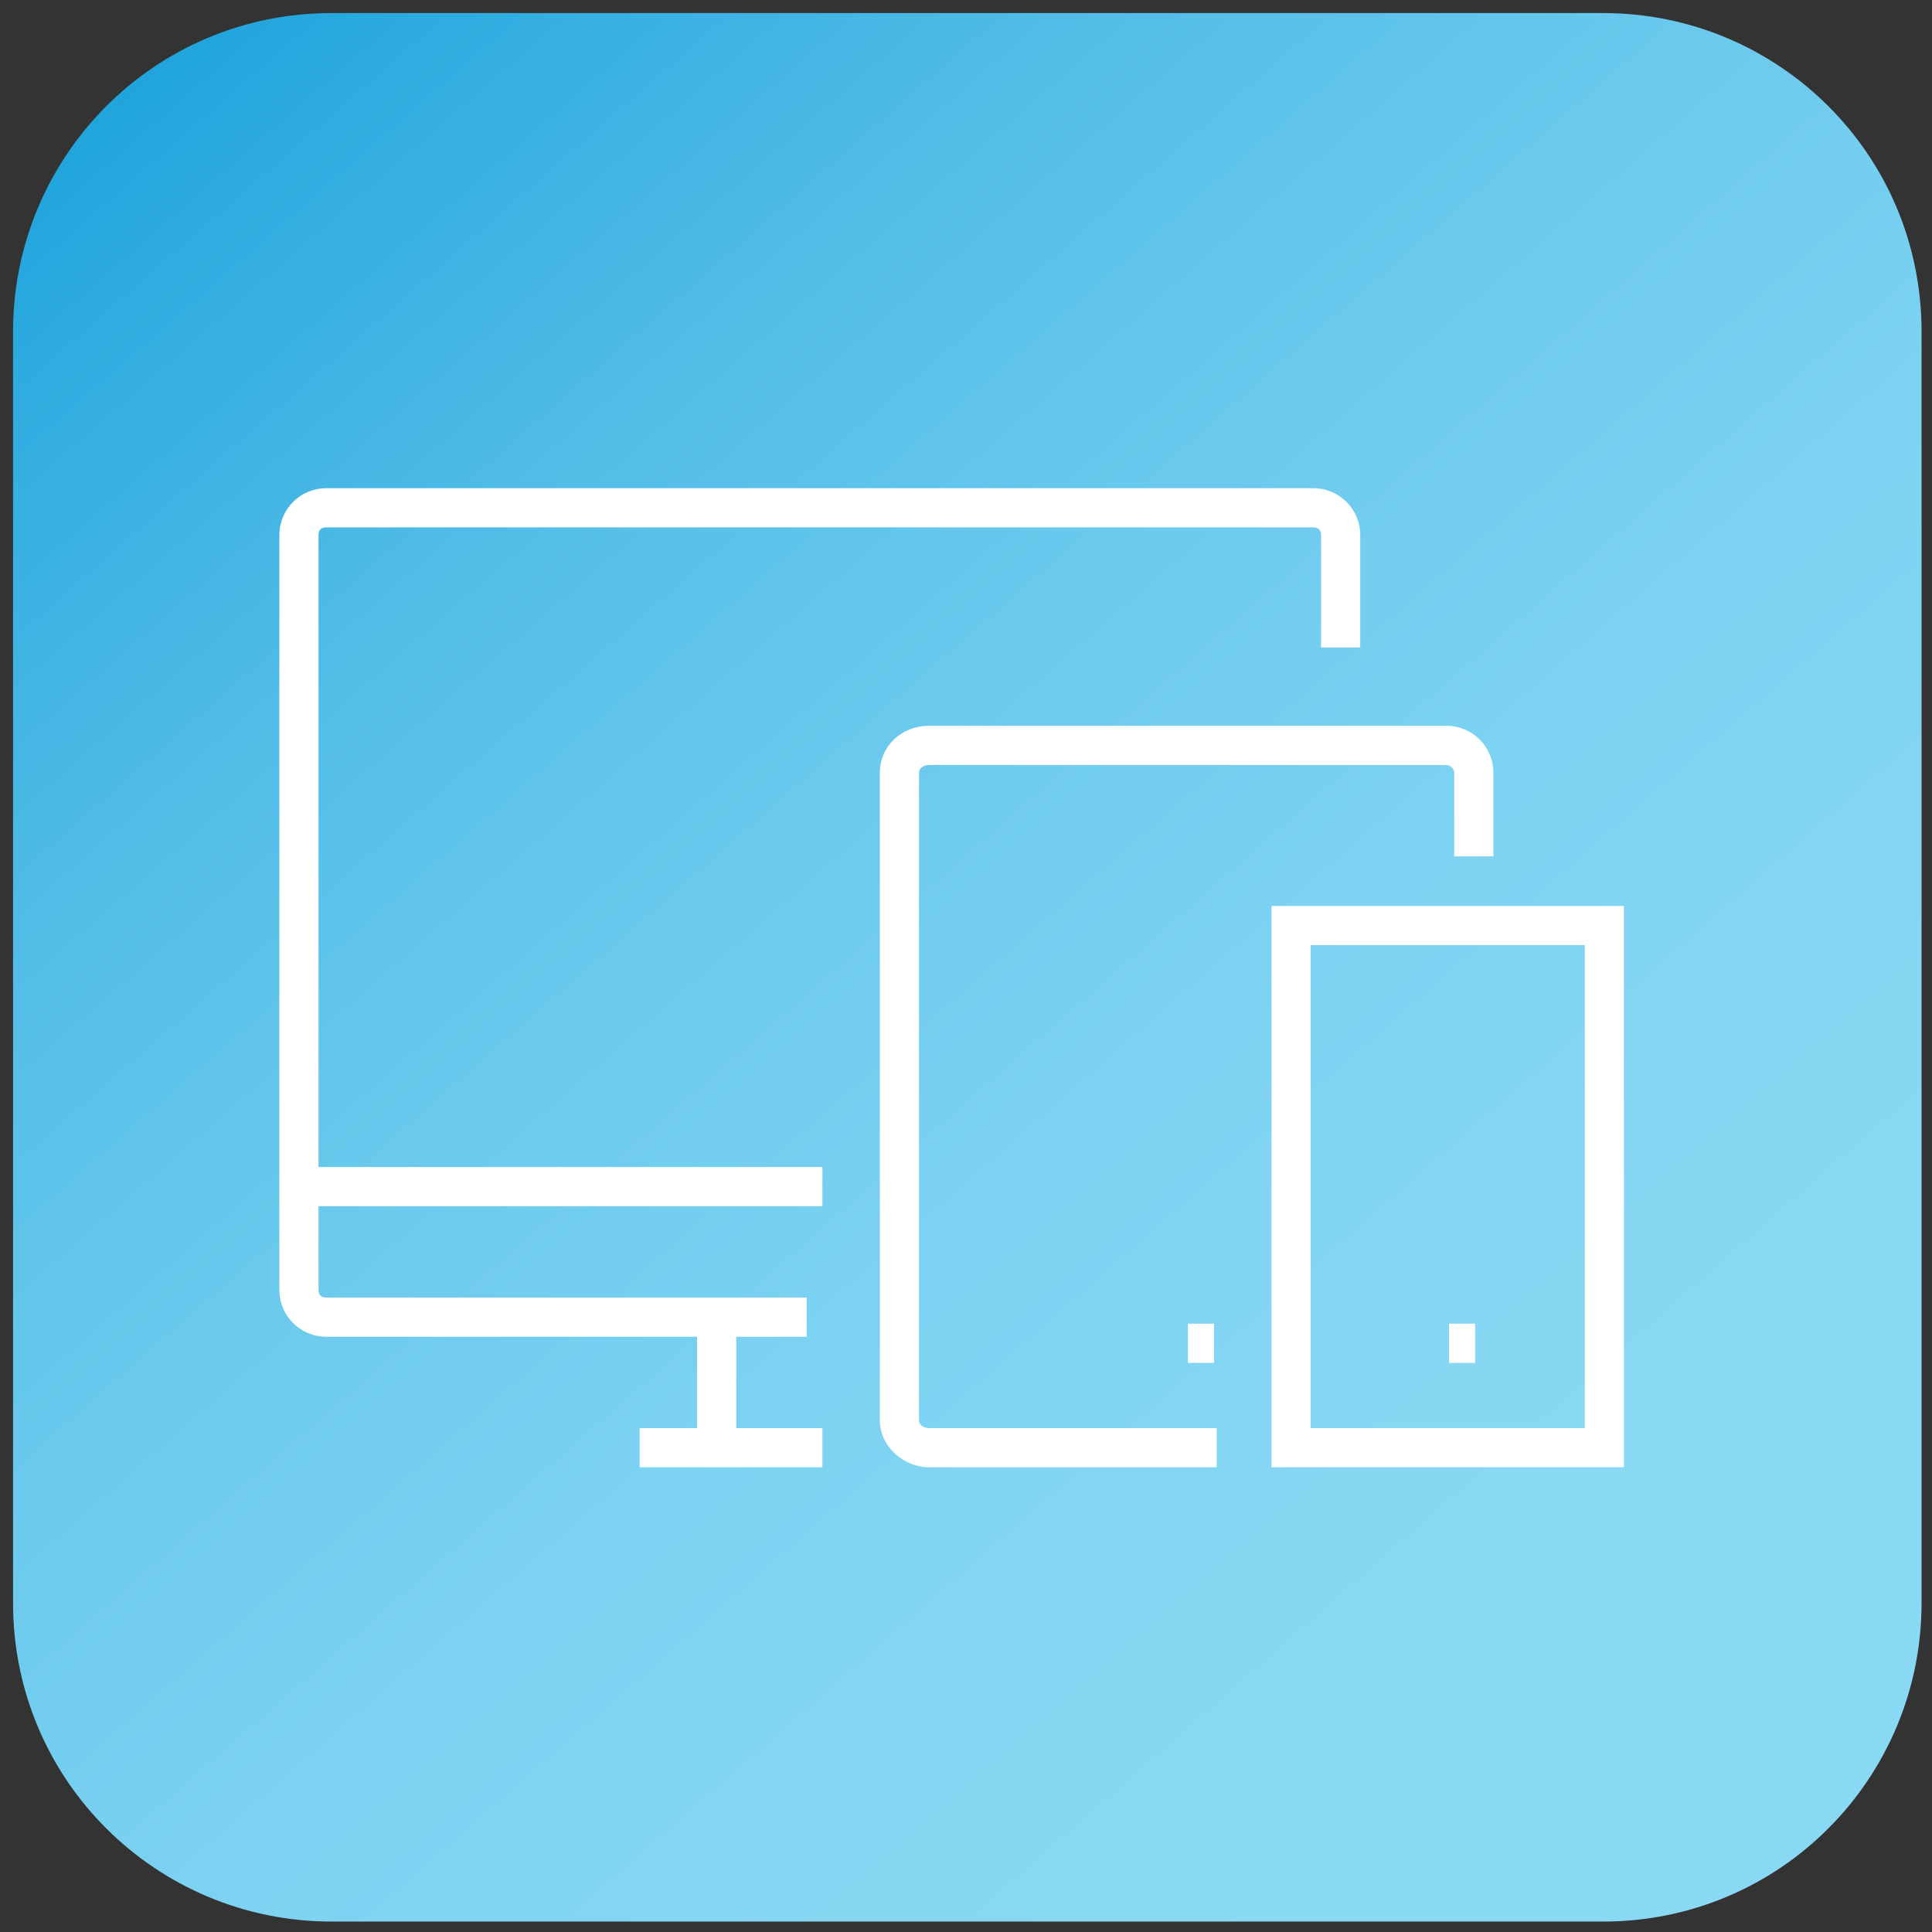
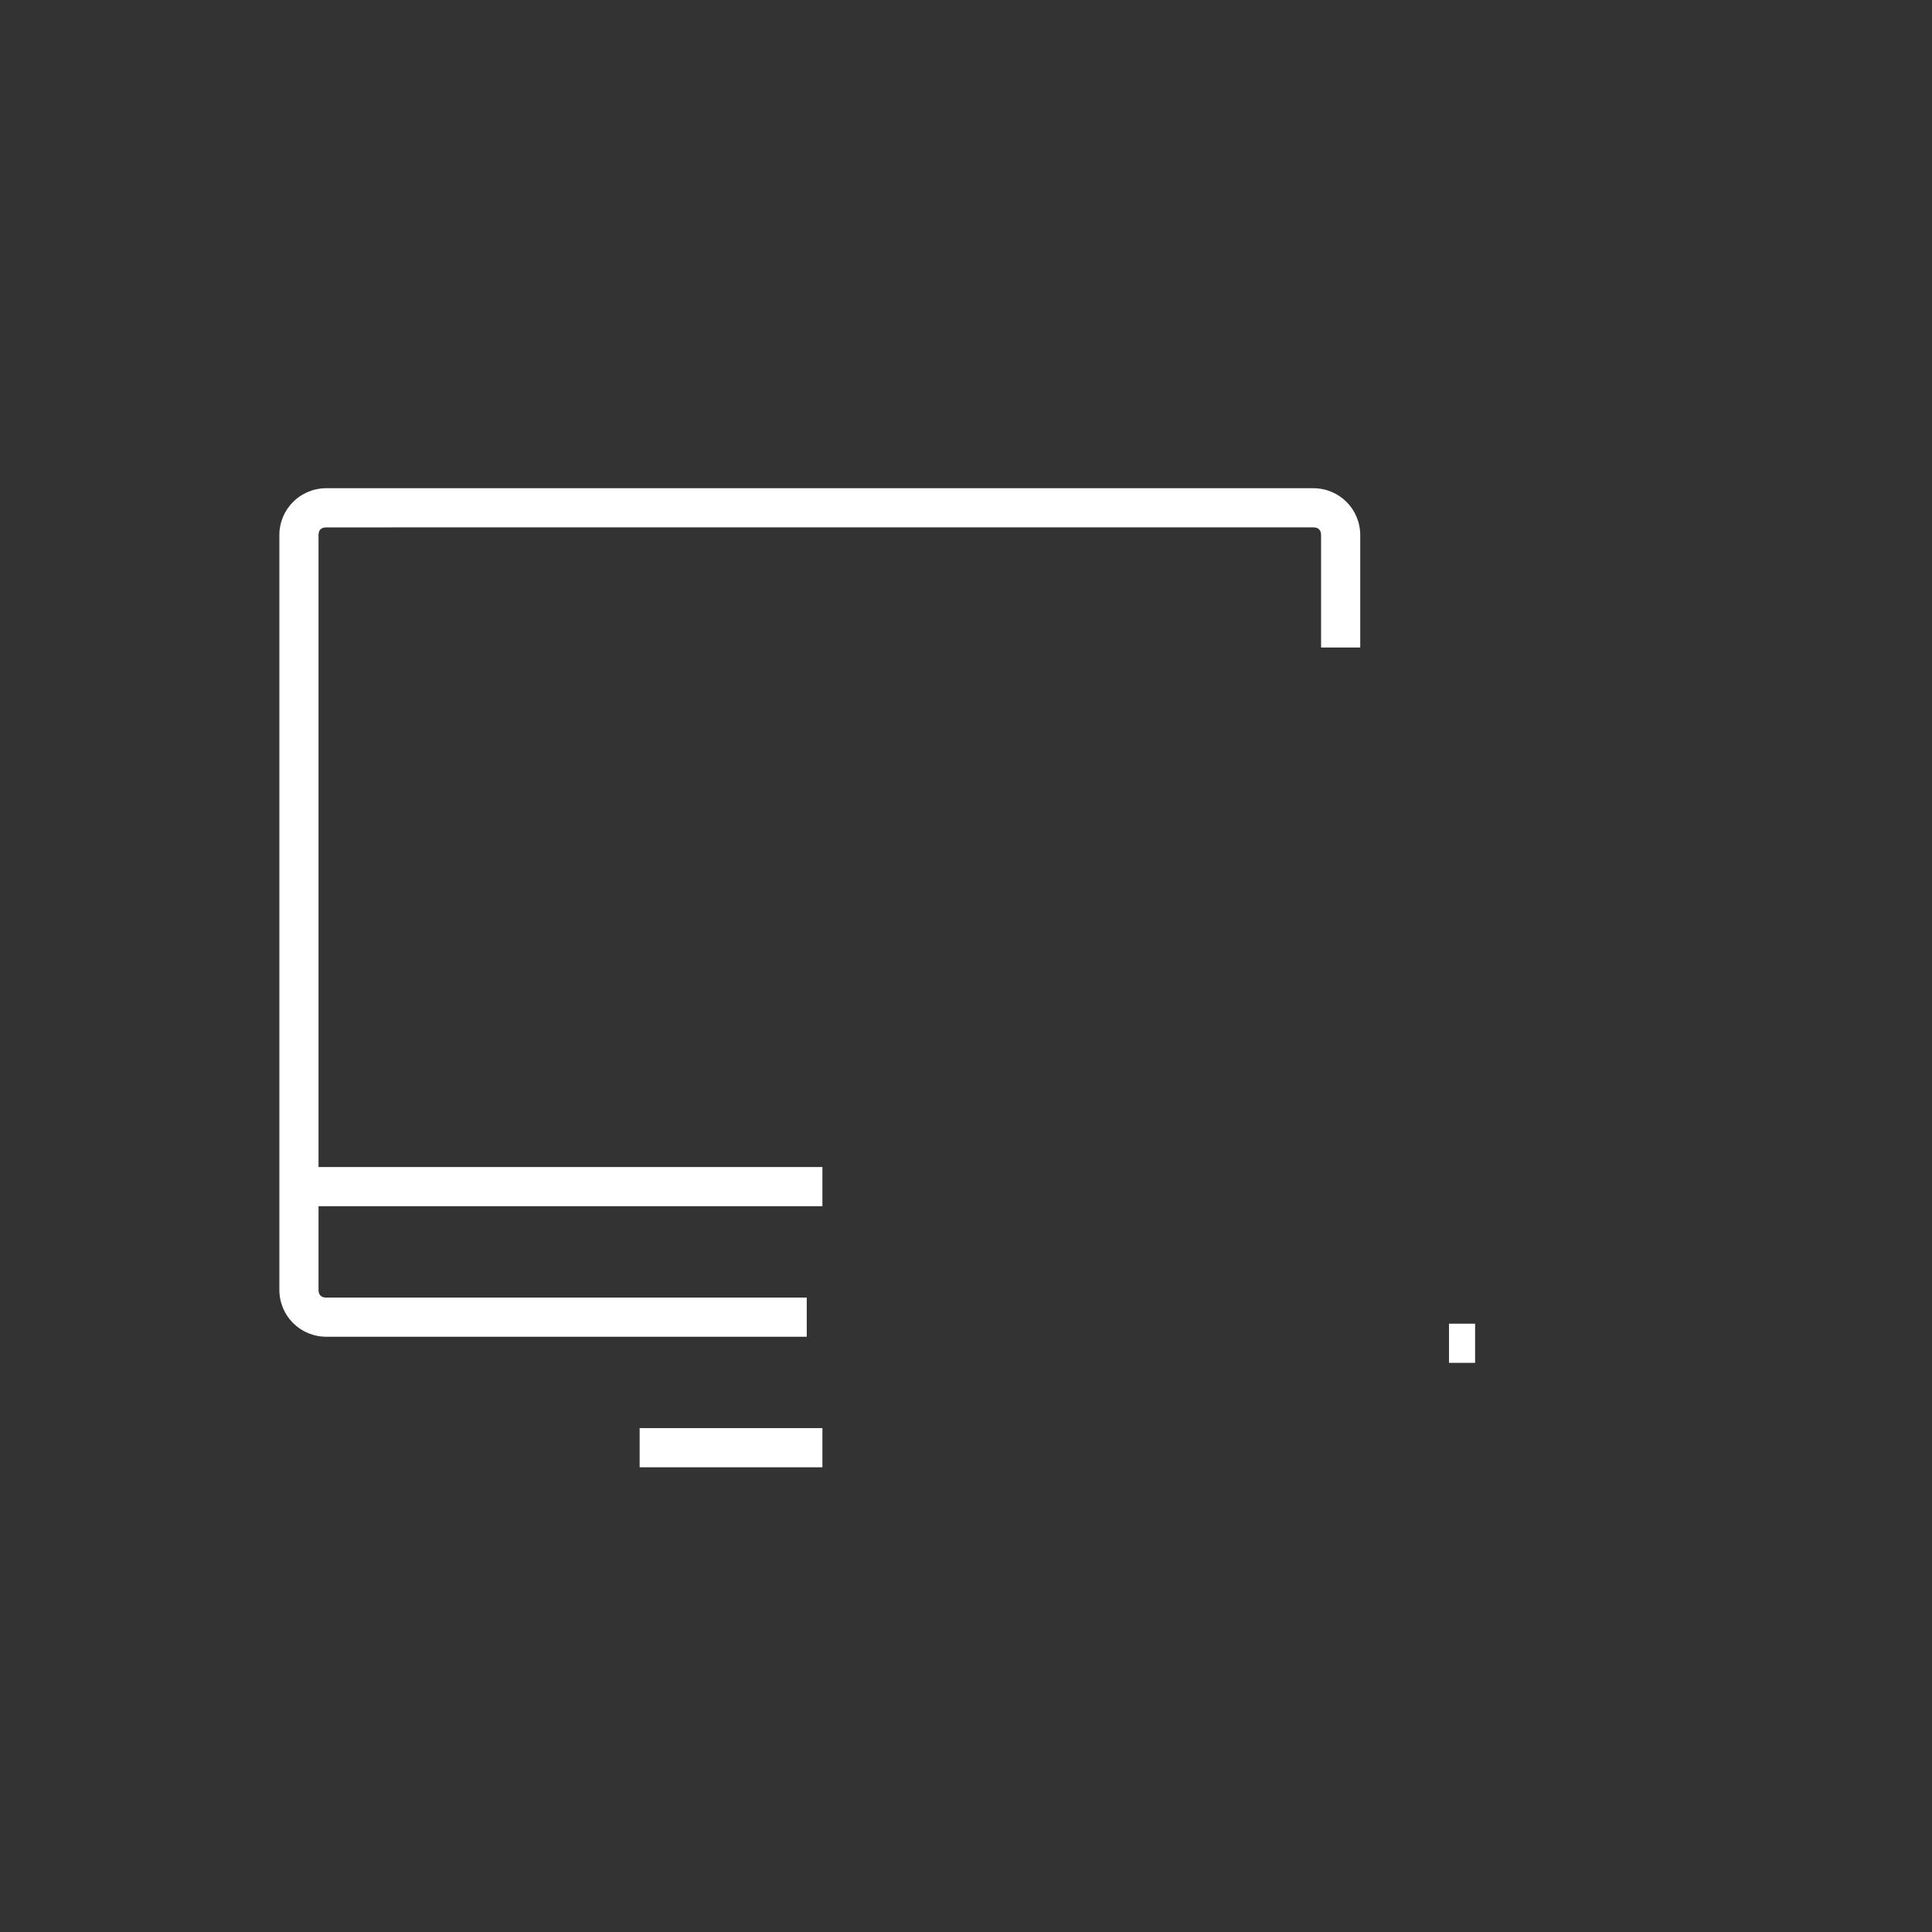
<svg xmlns="http://www.w3.org/2000/svg" xmlns:xlink="http://www.w3.org/1999/xlink" version="1.1" id="Camada_1" x="0px" y="0px" viewBox="0 0 74 74" style="enable-background:new 0 0 74 74;" xml:space="preserve">
  <rect x="0" y="0" width="74" height="74" fill="#333333" stroke="none" />
  <style type="text/css">
	.st0{fill:#FFFFFF;}
</style>
  <g>
    <g>
      <defs>
-         <path id="SVGID_1_" d="M0.5,12.7c0-6.7,5.4-12.2,12.2-12.2h48.7c6.7,0,12.2,5.4,12.2,12.2v48.7c0,6.7-5.4,12.2-12.2,12.2H12.7     c-6.7,0-12.2-5.4-12.2-12.2V12.7z" />
-       </defs>
+         </defs>
      <linearGradient id="SVGID_00000058549484793121485460000006815746309887817102_" gradientUnits="userSpaceOnUse" x1="6.351" y1="1.893" x2="68.469" y2="73.046">
        <stop offset="0" style="stop-color:#20A4DC" />
        <stop offset="6.893140e-02" style="stop-color:#30ACE0" />
        <stop offset="0.23" style="stop-color:#51BCE7" />
        <stop offset="0.397" style="stop-color:#6AC9ED" />
        <stop offset="0.569" style="stop-color:#7CD2F1" />
        <stop offset="0.751" style="stop-color:#87D7F3" />
        <stop offset="0.96" style="stop-color:#8AD9F4" />
      </linearGradient>
      <use xlink:href="#SVGID_1_" style="overflow:visible;fill-rule:evenodd;clip-rule:evenodd;fill:url(#SVGID_00000058549484793121485460000006815746309887817102_);" />
      <clipPath id="SVGID_00000093868914291680315650000007518060477697549495_">
        <use xlink:href="#SVGID_1_" style="overflow:visible;" />
      </clipPath>
    </g>
    <g>
      <path class="st0" d="M30.9,51.2H12.5c-1,0-1.8-0.8-1.8-1.8V20.5c0-1,0.8-1.8,1.8-1.8h37.8c1,0,1.8,0.8,1.8,1.8v4.3h-1.5v-4.3    c0-0.2-0.1-0.3-0.3-0.3H12.5c-0.2,0-0.3,0.1-0.3,0.3v28.9c0,0.2,0.1,0.3,0.3,0.3h18.4V51.2z" />
    </g>
    <g>
      <rect x="11.5" y="44.7" class="st0" width="20" height="1.5" />
    </g>
    <g>
      <rect x="24.5" y="54.7" class="st0" width="7" height="1.5" />
    </g>
    <g>
-       <rect x="26.7" y="50.5" class="st0" width="1.5" height="5" />
-     </g>
+       </g>
    <g>
-       <path class="st0" d="M46.6,56.2h-11c-1,0-1.9-0.8-1.9-1.8V29.6c0-1,0.8-1.8,1.9-1.8h19.8c1,0,1.8,0.8,1.8,1.8v3.2h-1.5v-3.2    c0-0.2-0.2-0.3-0.3-0.3H35.6c-0.2,0-0.4,0.1-0.4,0.3v24.8c0,0.2,0.2,0.3,0.4,0.3h11V56.2z" />
-     </g>
+       </g>
    <g>
-       <path class="st0" d="M62.2,56.2H48.7V34.7h13.5V56.2z M50.2,54.7h10.5V36.2H50.2V54.7z" />
-     </g>
+       </g>
    <g>
      <rect x="55.5" y="50.7" class="st0" width="1" height="1.5" />
    </g>
    <g>
-       <rect x="45.5" y="50.7" class="st0" width="1" height="1.5" />
-     </g>
+       </g>
  </g>
</svg>